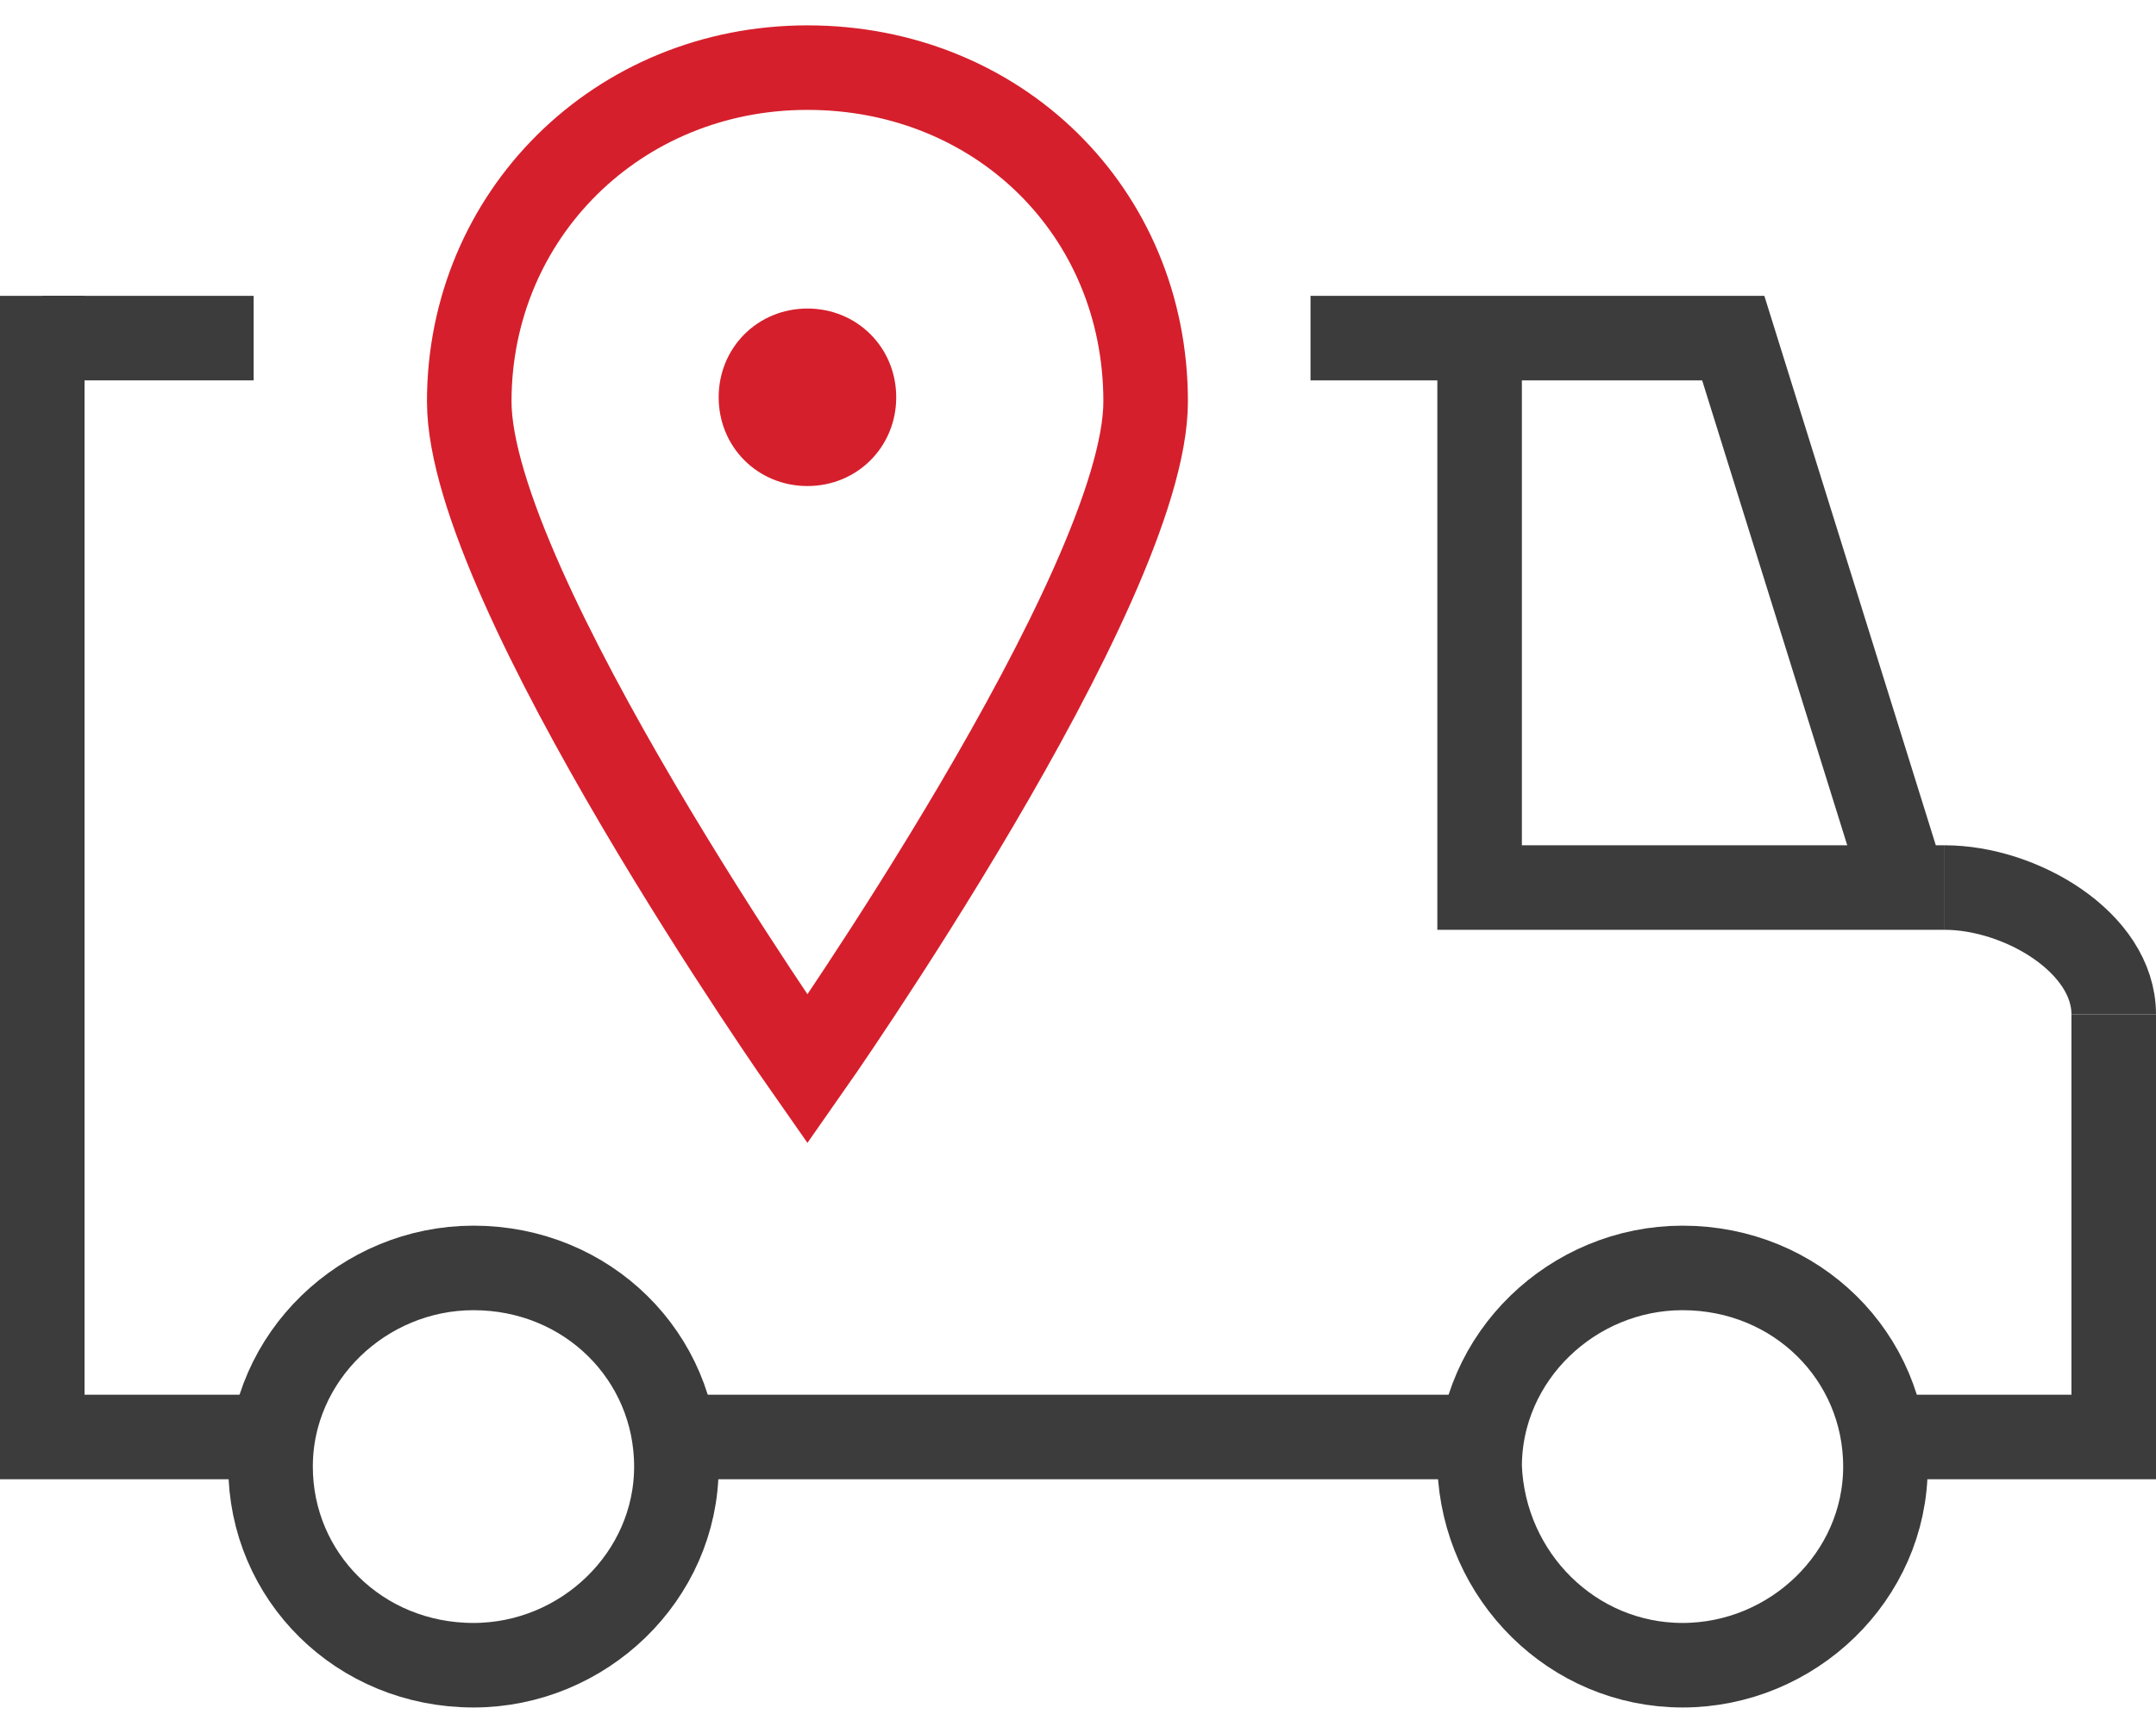
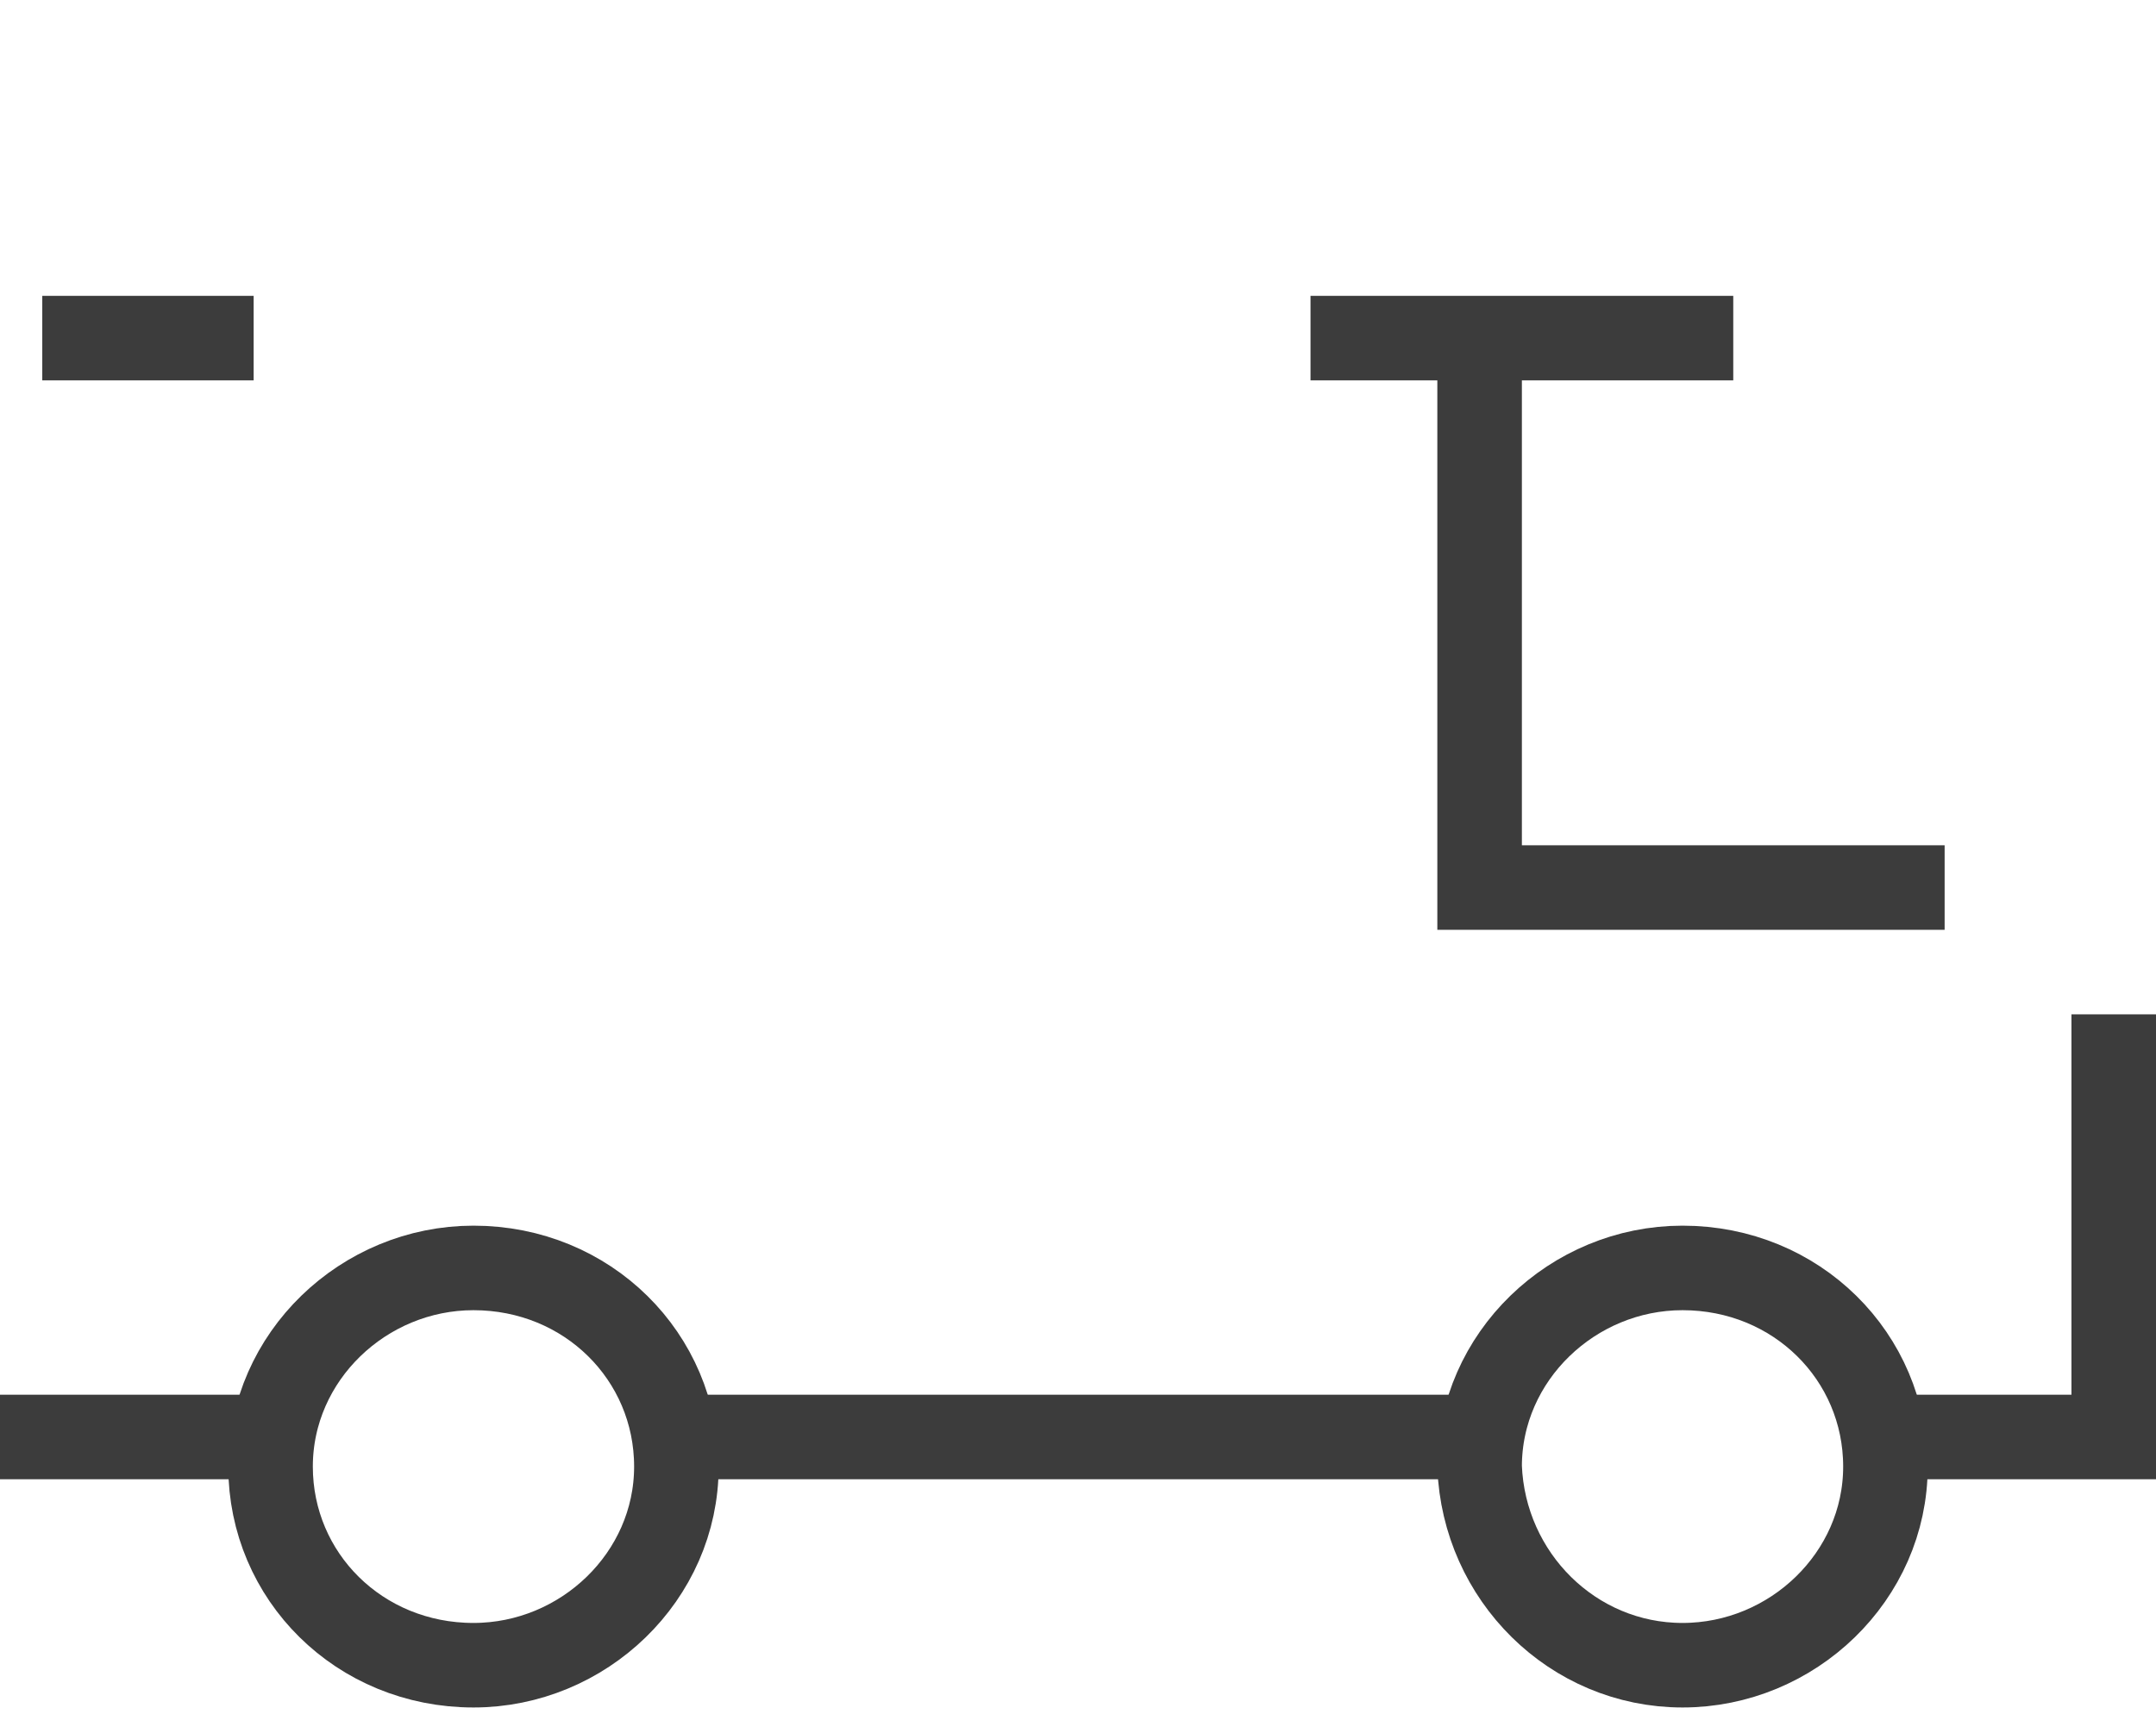
<svg xmlns="http://www.w3.org/2000/svg" id="Слой_1" x="0px" y="0px" viewBox="0 0 51 41" style="enable-background:new 0 0 51 41;" xml:space="preserve">
  <style type="text/css">
	.st0{fill:none;stroke:#3C3C3C;stroke-width:2;stroke-miterlimit:10;}
	.st1{fill:none;stroke:#D61F2C;stroke-width:2;stroke-miterlimit:10;}
	.st2{fill:#D61F2C;stroke:#D61F2C;stroke-miterlimit:10;}
</style>
  <path class="st0" d="M11.2,39.4c2.6,0,4.8-2.1,4.8-4.7c0-2.6-2.1-4.7-4.8-4.7c-2.6,0-4.8,2.1-4.8,4.7C6.4,37.3,8.5,39.4,11.2,39.4z" />
  <path class="st0" d="M39.8,39.4c2.6,0,4.8-2.1,4.8-4.7c0-2.6-2.1-4.7-4.8-4.7c-2.6,0-4.8,2.1-4.8,4.7C35.1,37.3,37.2,39.4,39.8,39.4  z" />
-   <path class="st0" d="M50,24c0-1.7-2.2-3-4-3" />
  <path class="st0" d="M35,8v13h11" />
  <path class="st0" d="M44.5,34H50V24" />
-   <path class="st0" d="M31,8h10l3.9,12.5" />
+   <path class="st0" d="M31,8h10" />
  <path class="st0" d="M6,34H0" />
  <path class="st0" d="M16,34h18.5" />
-   <path class="st0" d="M1,7v27.5" />
-   <path class="st1" d="M27.1,9.5c0,4.4-8,15.8-8,15.8s-8-11.4-8-15.8s3.5-7.9,8-7.9S27.1,5,27.1,9.5z" />
-   <path class="st2" d="M19.1,11c0.9,0,1.6-0.7,1.6-1.6c0-0.9-0.7-1.6-1.6-1.6s-1.6,0.7-1.6,1.6C17.5,10.3,18.2,11,19.1,11z" />
  <path class="st0" d="M6,8H1" />
</svg>